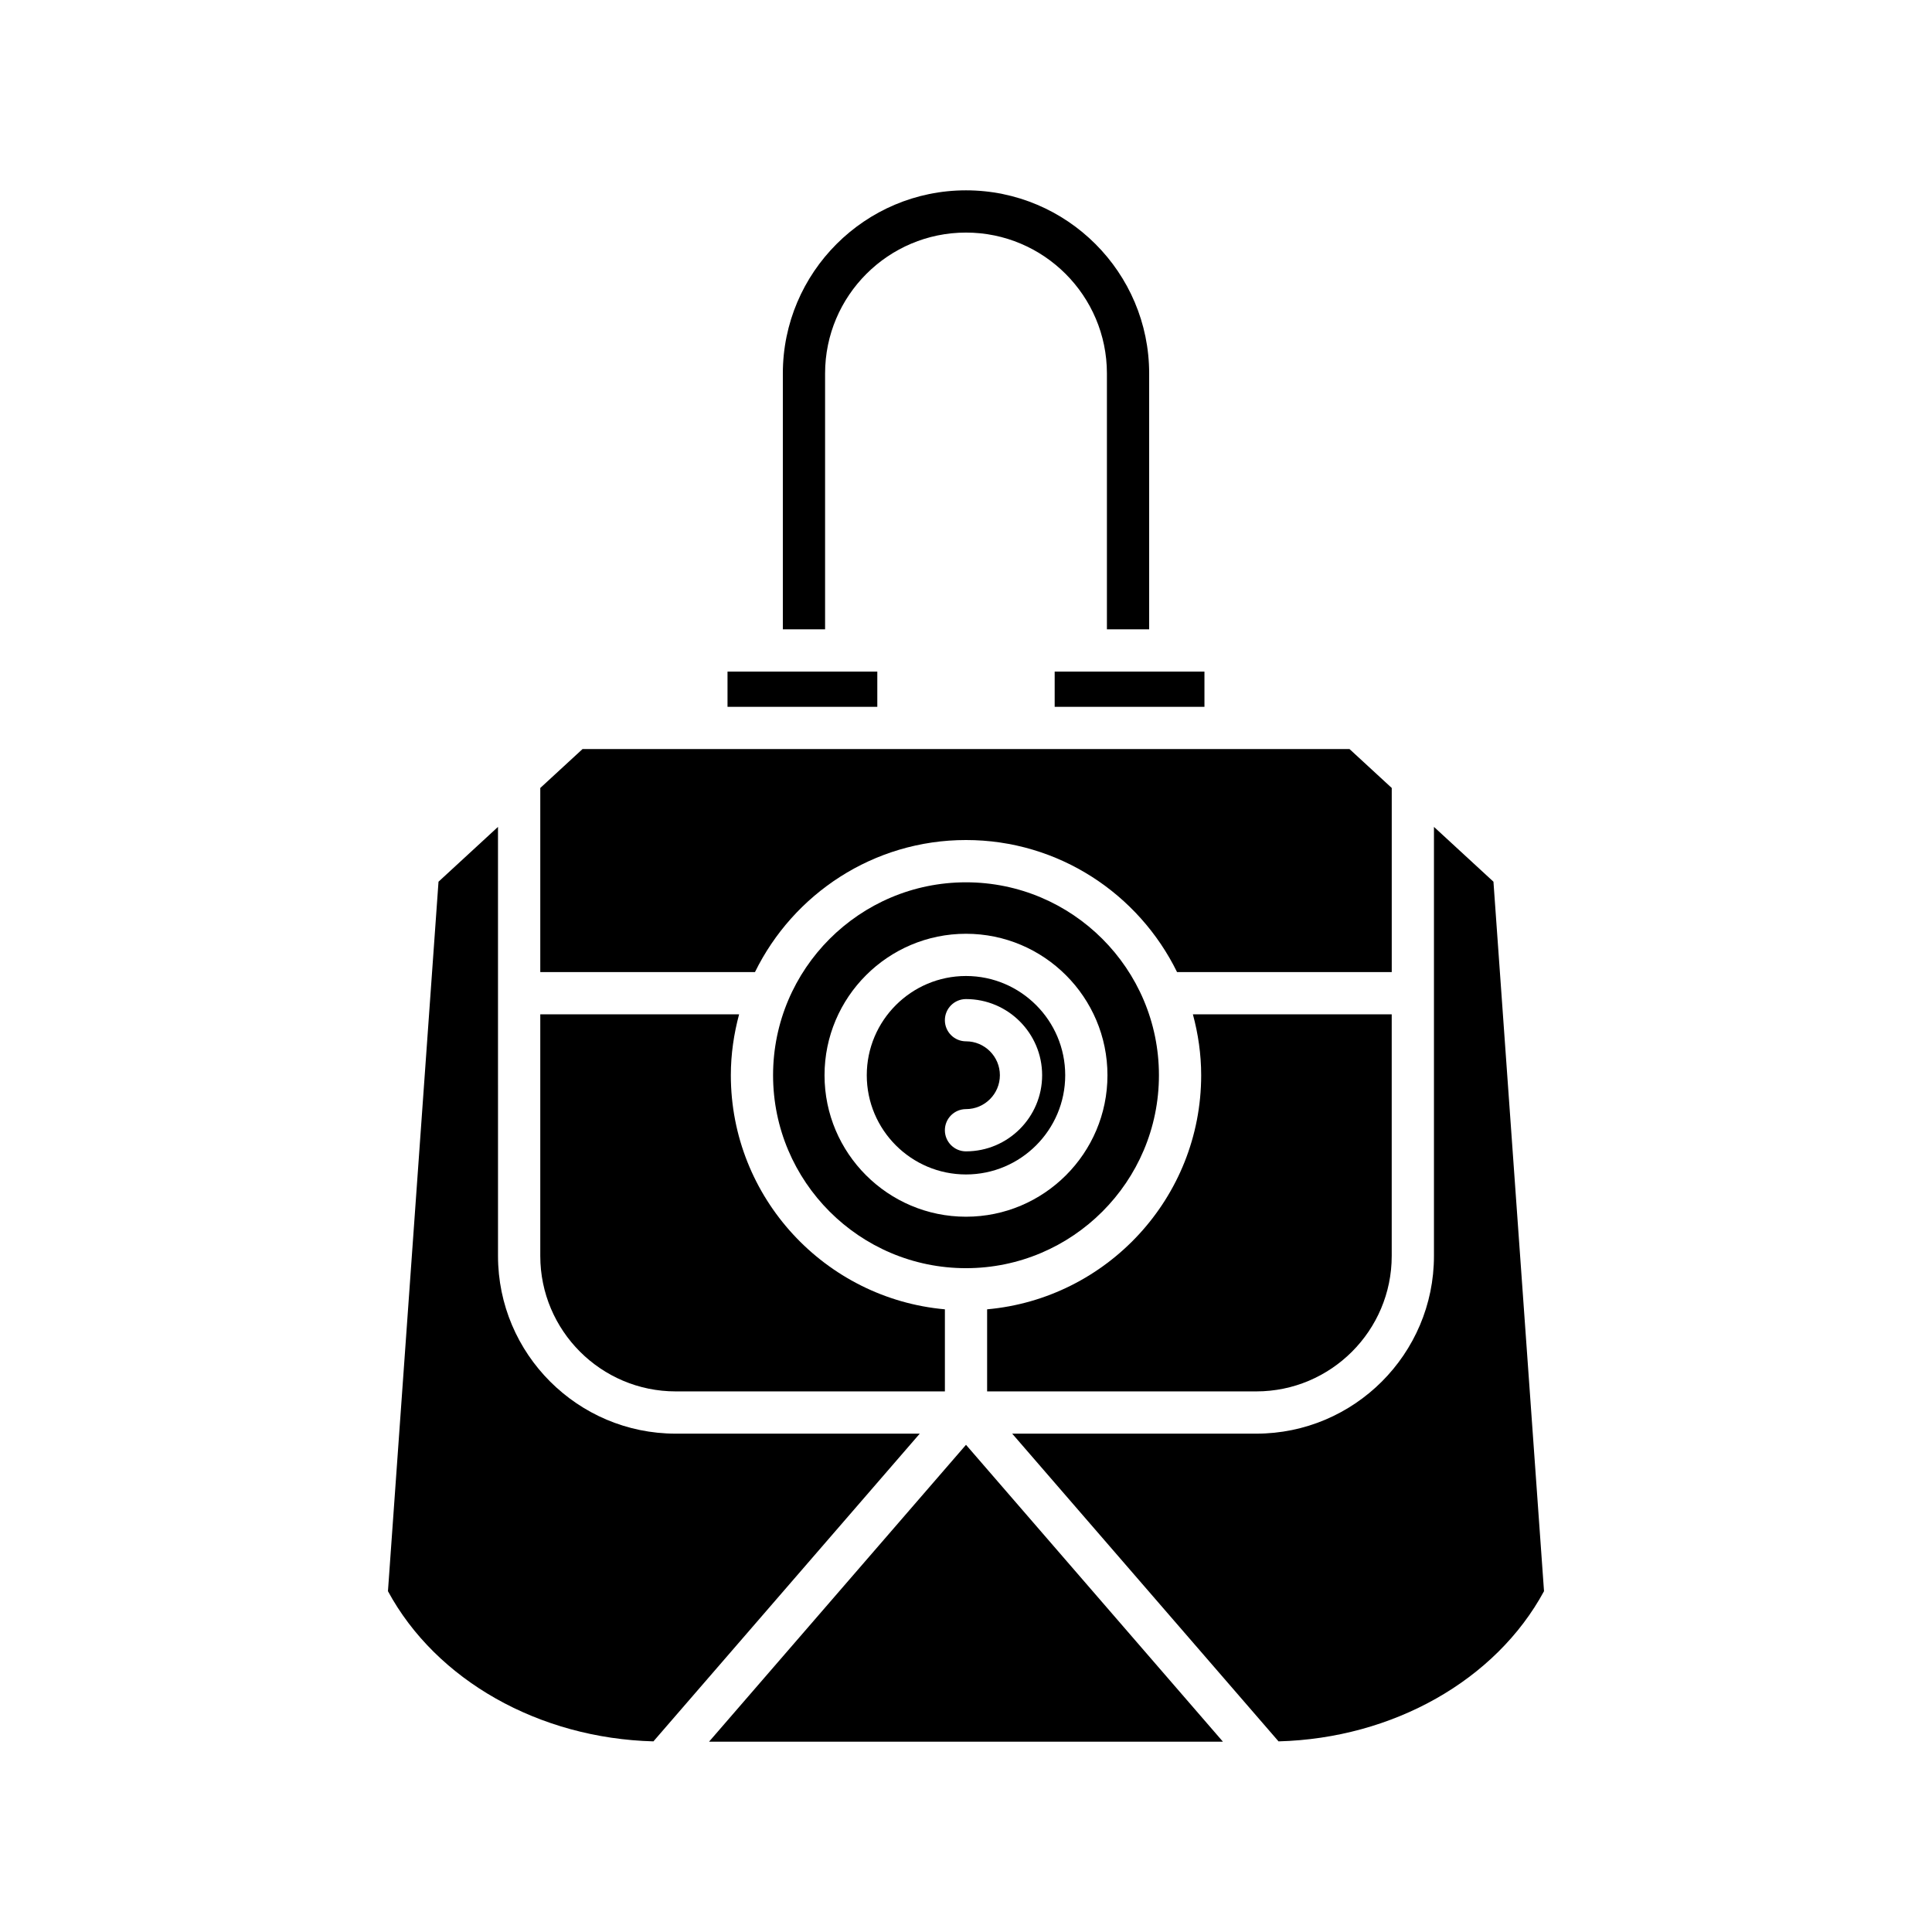
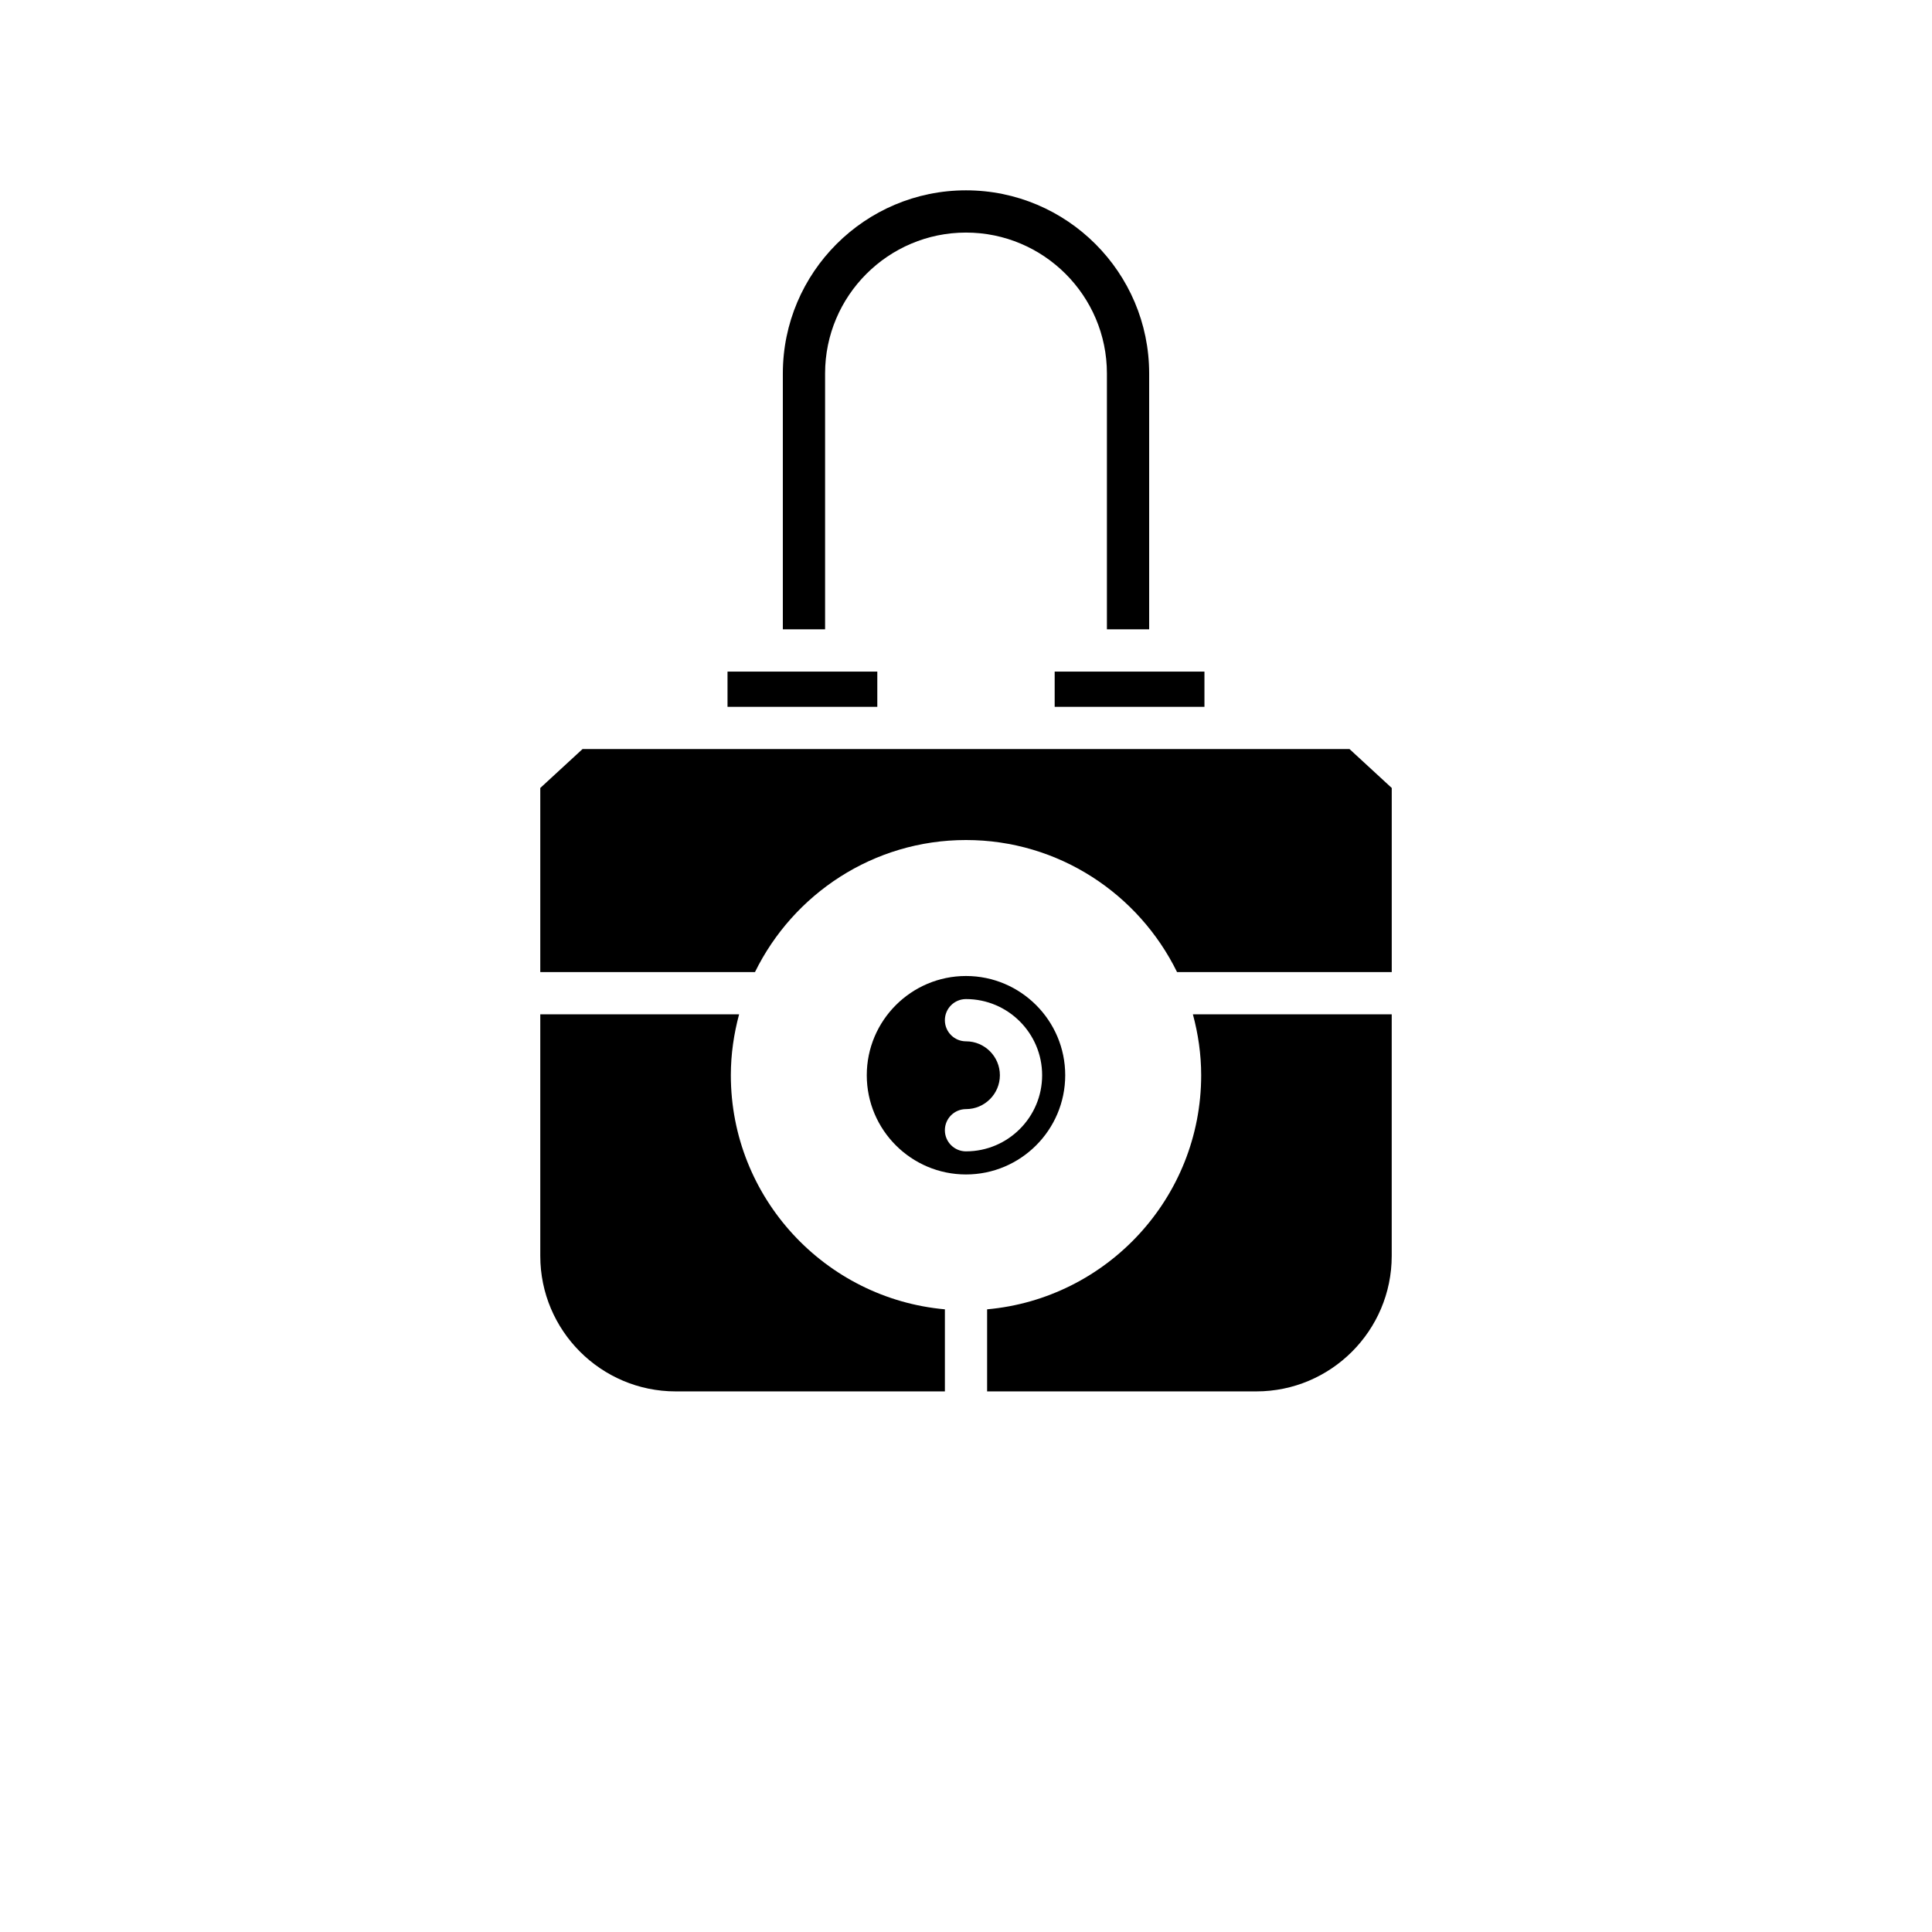
<svg xmlns="http://www.w3.org/2000/svg" fill="#000000" width="800px" height="800px" version="1.1" viewBox="144 144 512 512">
  <g>
    <path d="m400 194.44c-26.766 0-48.539 21.77-48.539 48.535v67.805h11.195v-67.809c0-20.59 16.75-37.336 37.344-37.336s37.344 16.75 37.344 37.336v67.805h11.195v-67.805c0-26.762-21.777-48.531-48.539-48.531z" />
    <path d="m336.8 321.98h39.695v9.336h-39.695z" />
    <path d="m287.18 476.84c0 19.793 16.105 35.895 35.898 35.895h71.328v-21.75c-31.75-2.844-56.727-29.566-56.727-62.043 0-5.586 0.809-10.977 2.191-16.137h-52.691z" />
    <path d="m512.82 476.84v-64.035h-52.691c1.387 5.156 2.195 10.547 2.195 16.137 0 32.477-24.977 59.199-56.727 62.043v21.75h71.324c19.793 0 35.898-16.102 35.898-35.895z" />
-     <path d="m260.21 377.66-13.398 188.02c12.785 23.629 40.047 38.996 70.355 39.801l70.578-81.547h-64.672c-25.965 0-47.094-21.125-47.094-47.09l-0.004-113.71z" />
-     <path d="m400 526.89-68.094 78.672h136.18z" />
-     <path d="m539.78 377.66-15.766-14.527v113.71c0 25.965-21.129 47.09-47.094 47.09h-64.676l70.582 81.547c30.309-0.805 57.57-16.172 70.355-39.801z" />
    <path d="m287.18 352.82v48.793h56.895c10.152-20.684 31.371-34.996 55.93-34.996s45.777 14.309 55.926 34.996h56.895v-48.793l-11.195-10.316h-203.25z" />
    <path d="m423.5 321.98h39.691v9.336h-39.691z" />
    <path d="m400 402.65c-14.496 0-26.297 11.797-26.297 26.297s11.797 26.297 26.297 26.297c14.496 0 26.293-11.797 26.293-26.297s-11.797-26.297-26.293-26.297zm0 46.473c-3.094 0-5.598-2.508-5.598-5.598 0-3.09 2.504-5.598 5.598-5.598 4.953 0 8.98-4.027 8.98-8.98 0-4.953-4.031-8.984-8.98-8.984-3.094 0-5.598-2.508-5.598-5.598 0-3.09 2.504-5.598 5.598-5.598 11.125 0 20.176 9.051 20.176 20.18 0 11.125-9.051 20.176-20.176 20.176z" />
-     <path d="m451.13 428.95c0-28.195-22.938-51.129-51.129-51.129s-51.129 22.934-51.129 51.129c0 28.195 22.938 51.129 51.129 51.129s51.129-22.934 51.129-51.129zm-51.129 37.492c-20.676 0-37.492-16.82-37.492-37.492 0-20.676 16.816-37.492 37.492-37.492s37.488 16.816 37.488 37.492c0 20.676-16.816 37.492-37.488 37.492z" />
  </g>
</svg>